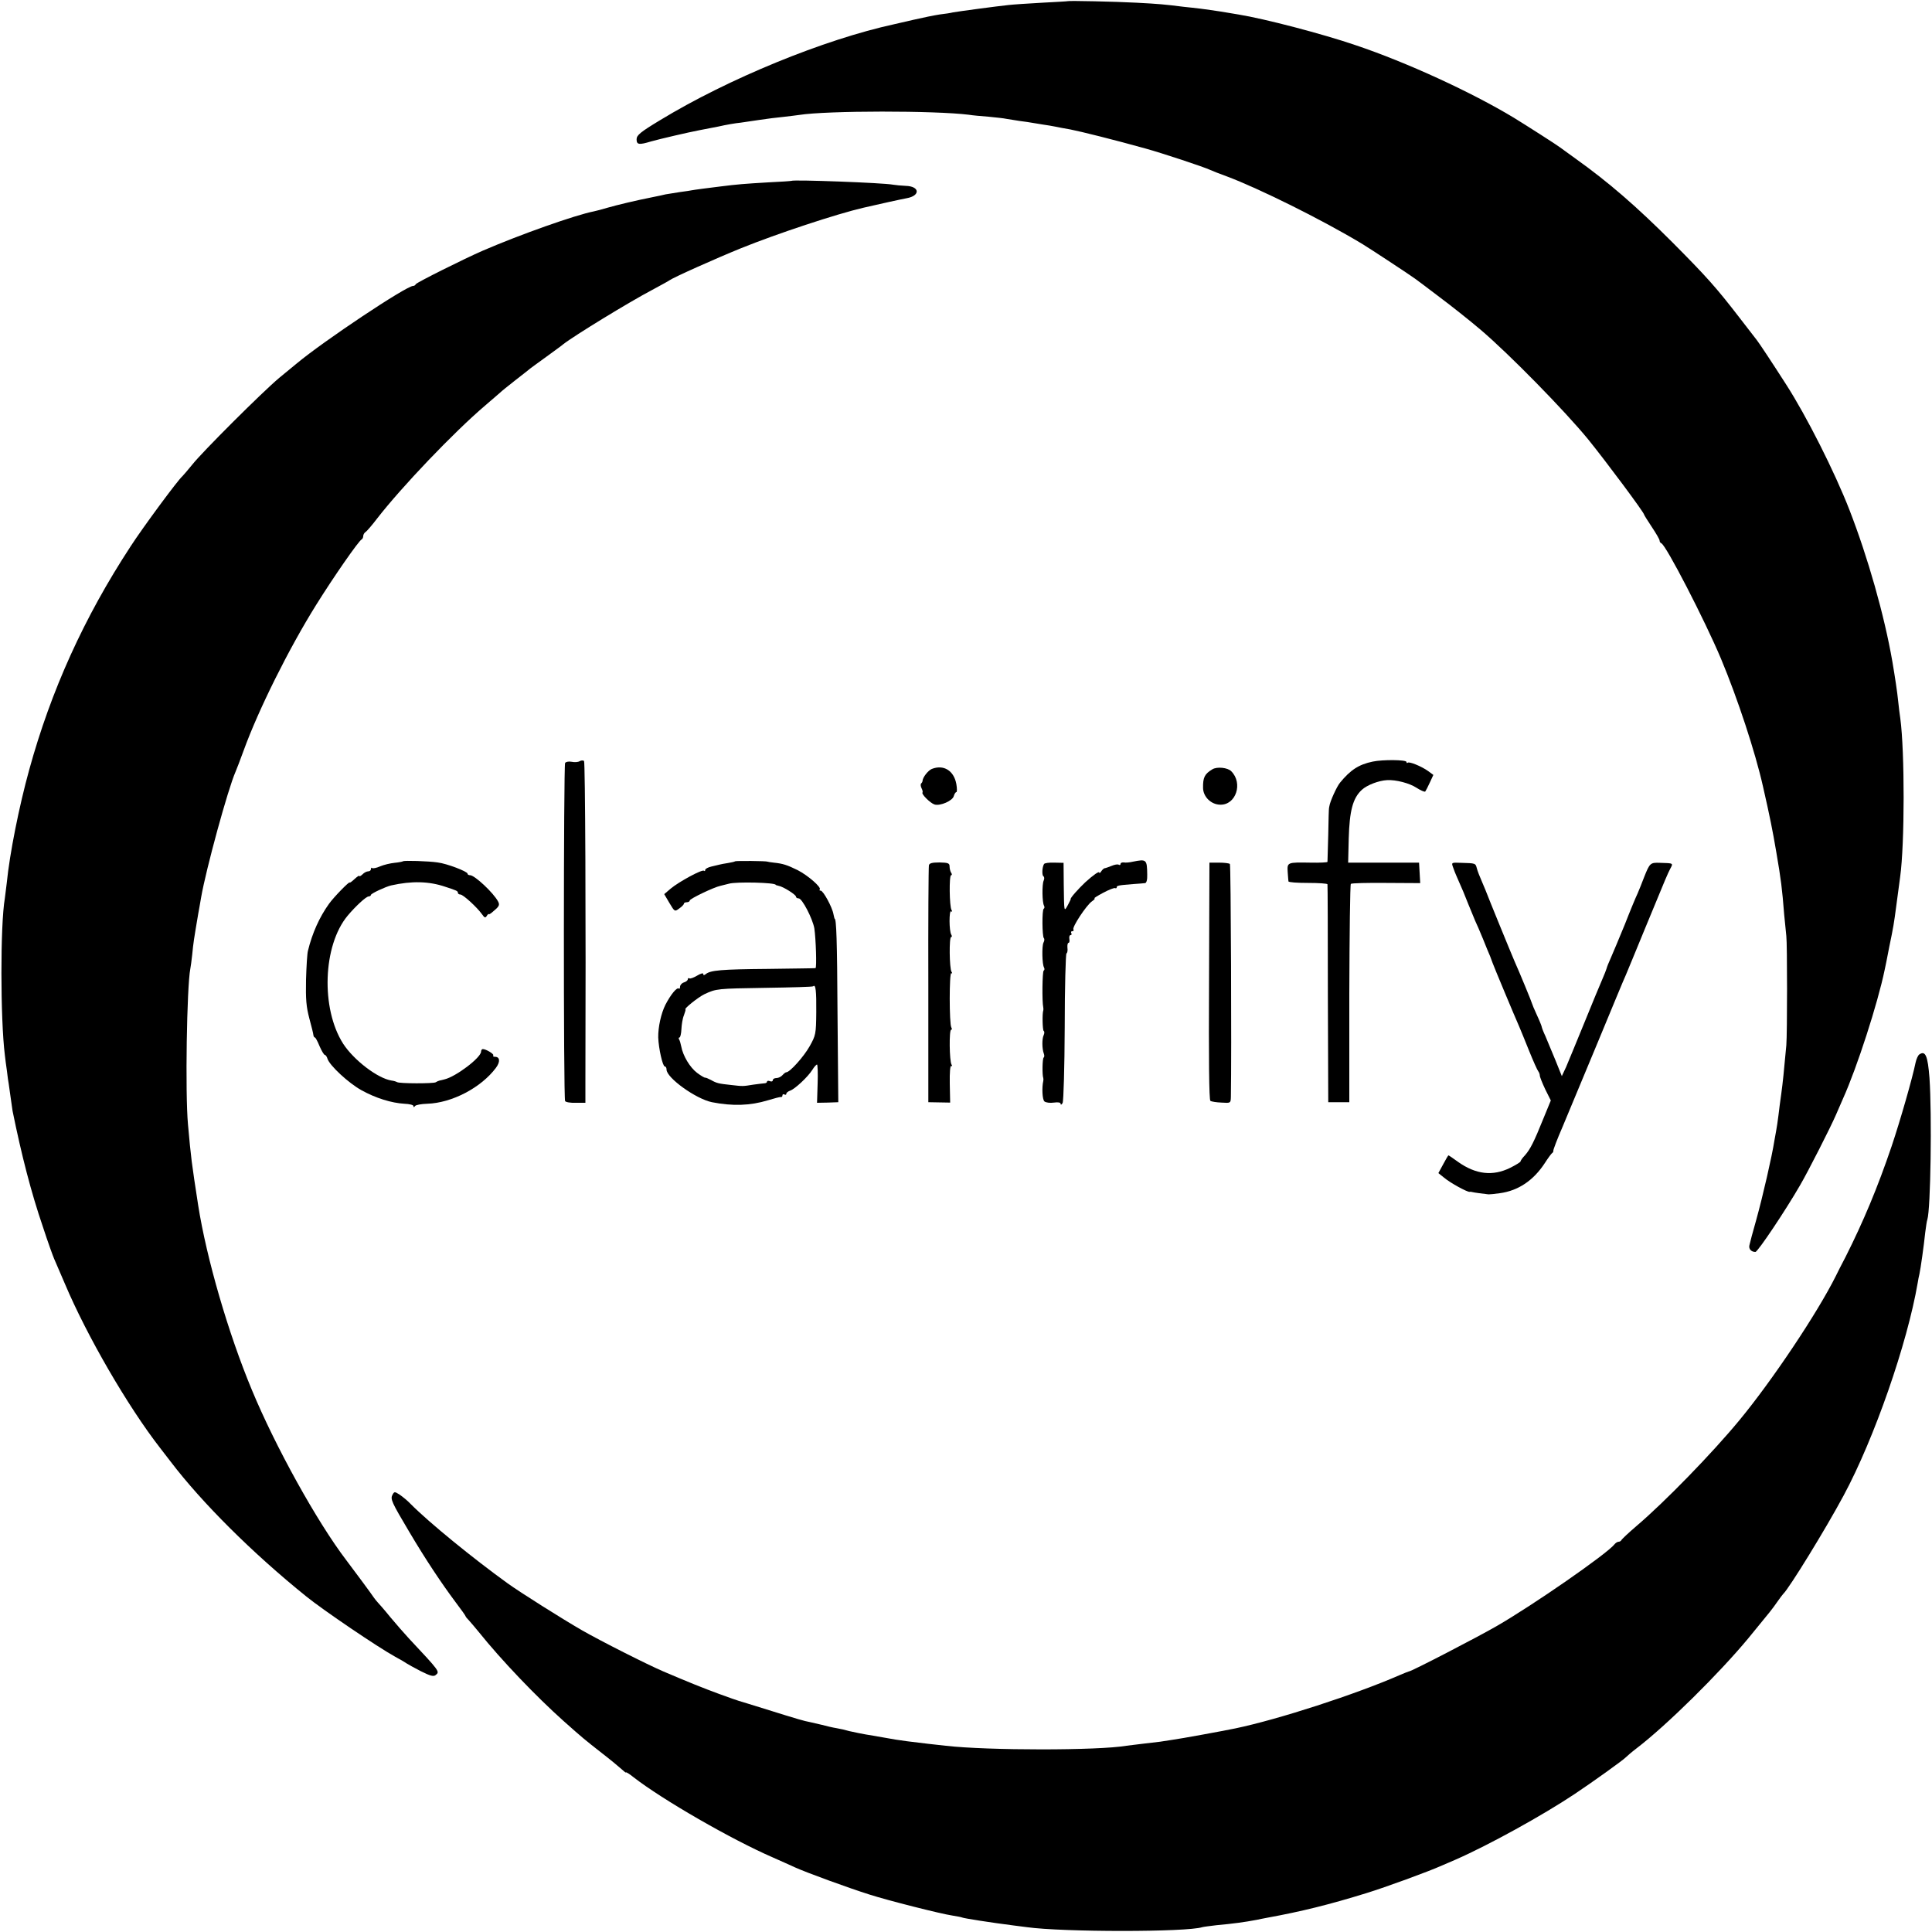
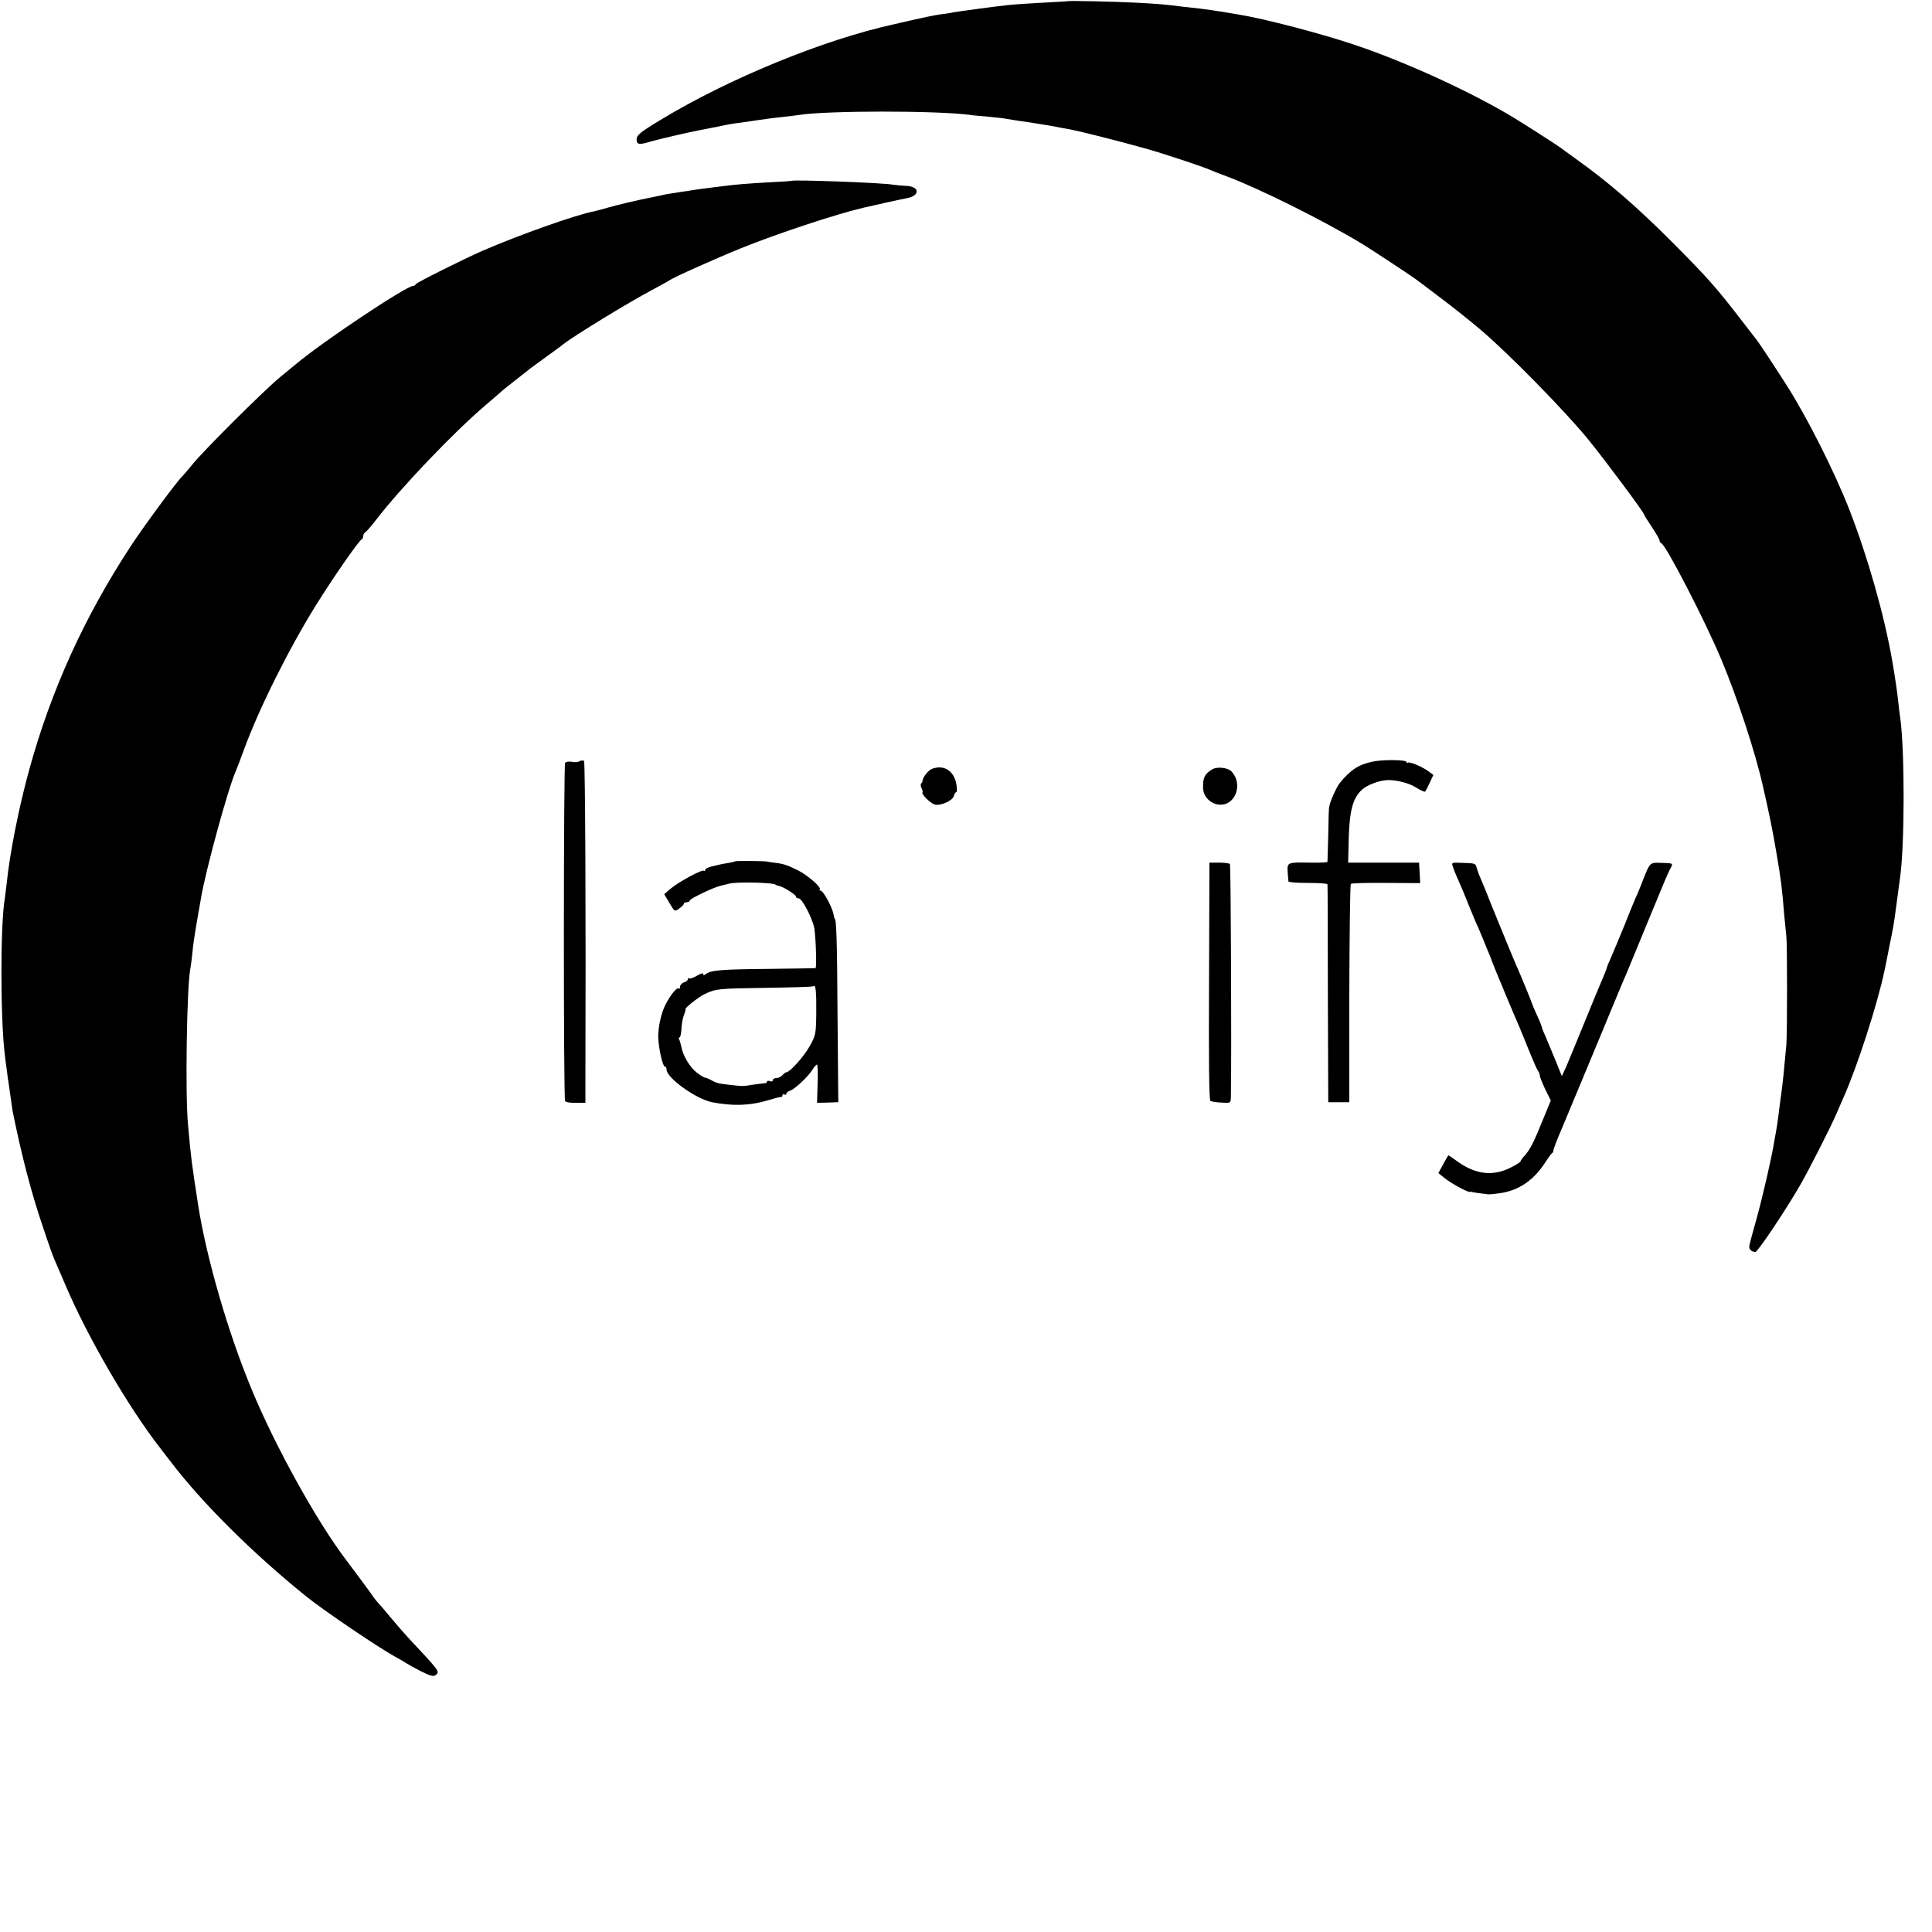
<svg xmlns="http://www.w3.org/2000/svg" version="1.0" width="1000pt" height="1000pt" viewBox="0 0 1000 1000" preserveAspectRatio="xMidYMid meet">
  <g transform="translate(0,1000) scale(0.1,-0.1)" fill="#000000" stroke="none">
    <path d="M5527 9994 c-1 -1 -60 -4 -132 -8 -71 -4 -150 -9 -175 -12 -59 -6 -259 -33 -287 -38 -11 -3 -43 -8 -70 -11 -26 -4 -86 -16 -133 -27 -47 -11 -92 -21 -100 -23 -364 -79 -860 -282 -1215 -498 -101 -61 -120 -77 -120 -98 0 -28 12 -30 75 -11 42 12 192 47 250 58 14 3 58 11 98 19 39 9 91 18 115 20 23 3 69 10 102 15 33 5 87 12 120 15 33 4 69 8 81 10 145 23 705 23 879 1 17 -3 62 -7 101 -10 39 -4 80 -8 92 -11 11 -2 42 -7 69 -11 26 -3 57 -8 68 -10 10 -2 35 -6 55 -9 20 -3 47 -7 60 -10 14 -3 50 -10 80 -15 52 -10 229 -54 390 -99 80 -22 302 -95 335 -111 11 -5 49 -20 85 -33 168 -63 496 -226 700 -349 40 -24 260 -169 275 -181 6 -4 62 -46 125 -94 63 -47 160 -124 215 -171 147 -125 435 -419 556 -567 93 -115 289 -378 289 -389 0 -2 18 -31 40 -64 22 -33 40 -64 40 -70 0 -6 4 -12 9 -14 24 -9 224 -396 309 -598 85 -203 177 -482 217 -660 36 -158 50 -228 69 -340 25 -146 30 -187 41 -325 4 -44 9 -93 11 -110 5 -38 5 -504 0 -565 -13 -142 -18 -191 -26 -250 -5 -36 -12 -87 -15 -115 -3 -27 -9 -63 -12 -80 -3 -16 -7 -39 -9 -50 -12 -78 -59 -284 -94 -410 -17 -60 -33 -119 -35 -130 -5 -19 9 -35 31 -35 12 0 156 215 231 345 41 70 158 300 186 365 8 19 25 58 37 85 72 160 179 491 215 665 2 8 13 62 24 120 21 100 25 127 35 203 9 68 18 133 21 157 24 172 24 650 1 821 -3 19 -8 59 -11 89 -5 50 -16 122 -30 205 -42 242 -127 540 -222 785 -77 198 -223 487 -328 650 -77 120 -140 215 -152 230 -6 8 -48 62 -92 119 -118 153 -168 209 -345 387 -185 185 -330 311 -501 433 -38 27 -74 54 -80 58 -12 10 -181 118 -240 154 -217 131 -553 286 -818 375 -169 58 -471 137 -607 159 -19 3 -60 10 -90 15 -30 5 -77 11 -105 15 -27 3 -68 8 -90 10 -95 12 -127 15 -243 21 -109 6 -351 11 -355 8z" />
    <path d="M4097 9064 c-1 -1 -56 -5 -122 -8 -119 -7 -159 -10 -245 -21 -51 -6 -142 -18 -150 -20 -3 -1 -30 -5 -60 -9 -30 -5 -64 -10 -75 -12 -11 -3 -40 -9 -65 -14 -91 -18 -186 -41 -235 -55 -27 -8 -60 -17 -71 -19 -97 -19 -382 -120 -574 -203 -97 -42 -345 -166 -348 -174 -2 -5 -8 -9 -14 -9 -35 0 -463 -285 -603 -402 -11 -9 -51 -42 -90 -74 -87 -73 -397 -382 -450 -449 -22 -27 -45 -54 -51 -60 -23 -19 -206 -267 -268 -363 -241 -368 -412 -746 -525 -1157 -52 -188 -101 -433 -116 -585 -4 -30 -8 -66 -10 -80 -24 -138 -23 -626 0 -810 2 -19 7 -57 11 -84 3 -27 7 -56 9 -65 1 -9 6 -41 10 -71 4 -30 9 -62 10 -70 46 -227 96 -422 157 -600 26 -80 53 -154 58 -165 5 -11 30 -69 56 -130 113 -268 325 -634 493 -850 17 -22 41 -53 54 -70 162 -213 424 -474 702 -698 89 -72 371 -263 460 -312 28 -15 55 -31 60 -35 6 -4 38 -22 73 -40 50 -25 66 -29 77 -20 22 18 23 17 -139 190 -23 25 -66 74 -96 110 -29 36 -59 70 -64 75 -6 6 -15 18 -21 26 -8 13 -102 140 -143 194 -151 198 -367 588 -488 880 -123 295 -235 682 -278 955 -35 227 -37 242 -53 420 -15 162 -6 713 12 805 2 11 7 45 10 75 6 62 8 74 31 210 3 14 9 52 15 85 25 145 139 562 178 650 5 11 24 61 42 110 76 210 234 528 376 755 89 143 221 333 235 338 4 2 8 10 8 17 0 8 6 18 13 22 6 4 33 35 58 68 127 164 398 448 559 585 41 35 77 66 80 69 3 4 37 31 75 61 39 30 75 59 80 63 6 4 44 33 85 62 41 30 80 58 85 63 56 44 342 219 460 281 44 24 85 46 90 50 20 15 244 115 370 166 185 75 496 178 635 210 68 16 200 45 223 49 72 13 68 62 -5 64 -24 1 -53 4 -65 6 -51 10 -517 27 -526 20z" />
    <path d="M3000 6060 c-8 -5 -26 -6 -41 -3 -15 3 -30 0 -34 -6 -8 -14 -9 -1737 0 -1750 3 -6 28 -10 55 -9 l50 0 0 96 c3 878 -1 1667 -7 1673 -4 4 -15 4 -23 -1z" />
    <path d="M7105 6058 c-72 -15 -115 -43 -169 -109 -17 -20 -52 -98 -55 -121 -1 -5 -2 -9 -2 -10 -1 -2 -3 -64 -4 -138 -2 -74 -4 -137 -4 -141 -1 -3 -40 -5 -88 -4 -120 2 -121 2 -118 -48 2 -23 3 -45 4 -49 1 -5 46 -8 101 -8 55 0 100 -3 101 -7 1 -5 2 -260 2 -568 l2 -560 54 0 55 0 0 562 c1 309 4 564 8 568 3 4 86 6 183 5 l176 -1 -3 53 -3 53 -183 0 -184 0 3 125 c4 143 21 209 68 252 27 25 88 48 130 50 46 3 117 -16 152 -39 22 -14 42 -23 46 -20 3 4 14 25 24 47 l18 39 -27 20 c-35 25 -99 51 -106 43 -3 -3 -6 -1 -6 4 0 12 -123 13 -175 2z" />
    <path d="M4823 6020 c-19 -8 -47 -43 -48 -62 0 -3 -3 -10 -7 -13 -4 -4 -3 -15 2 -25 5 -10 7 -19 5 -22 -8 -7 40 -55 62 -62 29 -9 94 19 100 44 3 11 9 20 13 20 4 0 4 19 0 42 -13 70 -66 102 -127 78z" />
    <path d="M6275 6018 c-40 -24 -49 -42 -48 -97 1 -45 41 -85 88 -86 82 -3 120 111 58 173 -18 19 -74 25 -98 10z" />
-     <path d="M2086 5542 c-3 -2 -23 -6 -44 -8 -21 -2 -55 -10 -74 -18 -20 -9 -38 -12 -42 -9 -3 4 -6 1 -6 -5 0 -7 -6 -12 -14 -12 -8 0 -22 -7 -30 -16 -9 -8 -16 -12 -16 -8 0 4 -11 -3 -25 -16 -14 -13 -25 -21 -25 -18 0 9 -83 -76 -107 -110 -49 -68 -87 -152 -109 -243 -4 -13 -8 -81 -10 -150 -2 -102 1 -139 17 -200 11 -41 21 -80 21 -86 1 -7 4 -13 8 -13 3 0 14 -20 24 -45 11 -25 23 -45 27 -45 4 0 11 -9 14 -20 11 -35 109 -126 176 -163 74 -41 155 -66 222 -70 26 -1 47 -6 47 -12 0 -7 3 -7 8 0 4 6 32 11 63 12 128 4 279 83 356 186 23 31 21 57 -5 57 -8 0 -12 3 -9 7 7 6 -37 33 -54 33 -5 0 -9 -6 -9 -13 0 -31 -130 -130 -190 -144 -8 -2 -19 -5 -25 -6 -5 -1 -14 -5 -20 -9 -13 -7 -187 -7 -200 1 -5 3 -18 7 -28 8 -72 11 -196 106 -251 191 -116 182 -105 508 23 662 40 48 96 100 109 100 6 0 12 4 12 8 0 7 75 42 104 49 107 24 196 22 281 -7 59 -19 65 -22 65 -31 0 -5 6 -9 13 -9 14 0 85 -65 111 -101 14 -20 18 -22 26 -9 5 8 10 12 10 8 0 -3 13 5 29 20 25 21 28 29 19 46 -23 44 -121 136 -145 136 -7 0 -13 3 -13 8 0 11 -106 52 -155 58 -45 7 -175 11 -179 6z" />
    <path d="M3805 5542 c-2 -2 -18 -6 -37 -9 -18 -3 -37 -6 -43 -8 -5 -1 -25 -6 -42 -10 -18 -4 -33 -12 -33 -18 0 -6 -3 -7 -6 -4 -9 9 -130 -57 -172 -92 l-34 -29 27 -46 c27 -45 27 -46 51 -28 13 9 24 20 24 25 0 4 7 7 15 7 8 0 15 4 15 9 0 9 125 69 159 76 12 3 31 8 44 11 38 11 242 6 242 -6 0 -1 7 -3 15 -5 24 -4 90 -46 90 -56 0 -5 6 -9 14 -9 18 0 72 -105 81 -155 8 -54 13 -205 6 -206 -3 -1 -114 -2 -246 -4 -242 -2 -298 -7 -322 -27 -9 -7 -13 -7 -13 1 0 6 -14 2 -32 -9 -17 -10 -35 -17 -40 -14 -4 3 -8 1 -8 -5 0 -5 -9 -13 -20 -16 -11 -3 -20 -14 -20 -22 0 -9 -3 -13 -6 -10 -10 9 -42 -30 -70 -84 -22 -44 -38 -115 -37 -169 2 -57 23 -150 34 -150 5 0 9 -7 9 -16 0 -43 152 -152 235 -169 107 -21 198 -18 290 10 33 10 63 18 68 17 4 -1 7 3 7 9 0 5 5 7 10 4 6 -3 10 -2 10 4 0 5 9 12 20 16 24 8 91 70 115 108 9 15 20 27 24 27 3 0 5 -45 3 -99 l-3 -99 55 1 55 2 -4 455 c-2 386 -6 495 -15 495 -1 0 -3 10 -6 23 -6 36 -53 122 -66 122 -6 0 -9 3 -5 6 10 11 -60 72 -114 100 -55 27 -76 34 -124 39 -16 2 -31 4 -32 5 -5 4 -164 5 -168 2z m420 -781 c-1 -114 -3 -120 -34 -176 -31 -55 -103 -135 -121 -135 -4 0 -13 -7 -20 -15 -7 -8 -21 -15 -31 -15 -11 0 -19 -5 -19 -11 0 -6 -7 -9 -15 -5 -8 3 -15 2 -15 -3 0 -4 -6 -8 -12 -8 -7 0 -33 -4 -58 -7 -56 -9 -54 -9 -115 -2 -65 7 -75 9 -105 26 -14 7 -27 13 -30 12 -3 -1 -22 10 -42 25 -37 28 -73 88 -82 137 -3 14 -7 30 -11 36 -3 5 -3 10 2 10 4 0 9 19 10 43 1 23 6 56 13 72 6 17 10 30 8 30 -11 2 65 63 98 79 62 29 66 29 318 33 132 2 242 5 245 8 13 13 17 -25 16 -134z" />
-     <path d="M5864 5540 c-17 -4 -38 -6 -47 -4 -9 1 -17 -2 -17 -7 0 -6 -4 -8 -9 -5 -5 4 -22 1 -38 -6 -15 -6 -32 -12 -36 -12 -4 -1 -12 -8 -17 -16 -5 -8 -10 -11 -10 -7 0 10 -30 -11 -73 -50 -34 -32 -78 -81 -75 -86 1 -1 -6 -15 -15 -32 -20 -36 -19 -38 -21 104 l-1 115 -48 1 c-26 1 -50 -2 -53 -7 -10 -16 -12 -58 -3 -64 5 -3 5 -13 1 -22 -9 -19 -8 -114 2 -130 3 -6 3 -13 -2 -16 -9 -6 -8 -143 1 -152 4 -4 3 -14 -2 -23 -9 -18 -7 -114 3 -129 3 -6 3 -13 -2 -16 -7 -4 -9 -161 -2 -191 1 -5 1 -12 0 -15 -6 -15 -4 -102 2 -106 5 -3 4 -13 0 -22 -9 -18 -9 -70 1 -96 3 -8 3 -17 -1 -20 -7 -4 -8 -92 -2 -106 1 -3 1 -9 0 -15 -8 -34 -5 -97 6 -106 7 -6 29 -9 49 -6 22 3 35 1 35 -7 0 -6 5 -4 10 5 5 8 10 184 11 392 0 208 5 379 9 382 5 3 7 16 5 30 -1 14 1 25 6 25 4 0 6 9 4 20 -2 11 1 20 6 20 6 0 7 5 4 10 -3 6 -1 10 5 10 6 0 9 4 6 9 -8 12 67 125 95 145 13 9 19 16 14 16 -6 0 15 13 45 29 30 16 58 27 62 24 5 -2 8 0 8 4 0 9 8 11 85 17 28 2 55 4 62 5 7 1 12 17 11 44 -1 79 -4 81 -74 67z" />
-     <path d="M4808 5521 c-2 -9 -4 -288 -3 -621 l0 -605 56 -1 57 -1 -2 98 c-1 59 2 95 8 92 5 -4 6 -1 1 7 -11 18 -13 180 -2 180 5 0 5 5 1 12 -11 18 -11 287 0 281 5 -4 6 0 1 7 -11 18 -13 180 -2 180 5 0 5 5 1 12 -12 19 -12 128 -1 121 6 -4 7 -1 2 7 -11 18 -13 180 -2 180 5 0 5 6 0 13 -4 6 -8 21 -8 32 0 17 -7 20 -52 21 -39 0 -53 -4 -55 -15z" />
    <path d="M6258 4922 c-2 -401 0 -616 7 -620 6 -4 31 -8 58 -9 47 -3 47 -3 48 30 4 223 0 1200 -5 1205 -4 4 -30 7 -57 7 l-49 0 -2 -613z" />
    <path d="M7521 5511 c5 -15 13 -35 18 -46 31 -70 42 -96 61 -145 12 -30 28 -68 35 -85 8 -16 26 -59 41 -95 14 -36 31 -76 37 -90 5 -14 11 -29 13 -35 3 -10 113 -274 138 -330 7 -16 30 -73 51 -125 21 -52 42 -99 47 -105 4 -5 8 -15 8 -22 0 -7 13 -39 28 -71 l29 -58 -39 -95 c-48 -119 -67 -157 -95 -189 -13 -13 -23 -28 -23 -32 0 -3 -24 -18 -54 -33 -90 -44 -177 -34 -269 31 -26 19 -48 34 -50 34 -1 0 -14 -21 -27 -46 l-25 -46 30 -24 c32 -27 120 -75 132 -73 5 1 10 0 13 -1 5 -2 63 -10 85 -12 6 0 32 2 58 6 96 13 174 66 233 156 16 25 33 48 37 51 5 3 8 9 7 13 -1 4 20 60 48 124 27 64 109 261 182 437 73 176 138 334 146 350 7 17 52 125 99 240 117 284 114 276 130 308 16 30 18 29 -53 31 -50 2 -53 -1 -82 -74 -11 -30 -27 -68 -34 -85 -8 -16 -38 -88 -66 -160 -29 -71 -62 -149 -72 -172 -11 -24 -21 -49 -22 -55 -2 -7 -12 -33 -23 -58 -11 -25 -53 -126 -93 -225 -40 -99 -83 -201 -94 -228 l-22 -47 -33 82 c-19 46 -42 102 -52 125 -11 23 -19 45 -19 48 0 3 -11 31 -25 61 -14 30 -25 57 -25 59 0 4 -67 167 -91 220 -17 39 -140 340 -143 350 -2 6 -13 32 -24 58 -12 27 -25 60 -28 73 -7 26 -6 26 -81 28 -51 2 -51 2 -42 -23z" />
-     <path d="M9934 4542 c-6 -4 -15 -23 -19 -42 -16 -79 -79 -299 -124 -433 -73 -215 -146 -389 -238 -572 -20 -38 -43 -83 -51 -100 -96 -192 -328 -539 -498 -745 -141 -171 -387 -424 -534 -549 -41 -35 -76 -68 -78 -73 -2 -4 -8 -8 -14 -8 -6 0 -16 -6 -22 -14 -39 -49 -419 -313 -610 -423 -95 -55 -446 -237 -453 -234 -2 0 -24 -9 -50 -20 -227 -99 -624 -228 -848 -275 -62 -13 -287 -54 -325 -59 -25 -4 -54 -8 -65 -10 -11 -1 -49 -6 -85 -10 -36 -4 -76 -9 -90 -11 -144 -25 -718 -25 -935 0 -16 2 -57 6 -90 10 -88 10 -147 18 -170 22 -11 2 -63 11 -115 20 -52 8 -108 20 -125 24 -16 5 -46 12 -65 15 -19 3 -53 11 -75 17 -22 5 -51 12 -65 15 -27 5 -53 12 -235 69 -66 21 -124 38 -130 40 -5 1 -53 18 -105 37 -84 31 -151 58 -285 115 -82 35 -324 157 -425 215 -97 56 -318 195 -383 242 -180 130 -407 315 -502 411 -16 17 -42 38 -57 48 -25 16 -27 16 -36 0 -13 -23 -5 -39 87 -194 84 -142 166 -265 240 -364 28 -37 51 -69 51 -72 0 -2 8 -12 18 -22 9 -10 32 -37 50 -59 117 -146 297 -334 438 -460 101 -90 110 -97 198 -166 44 -34 90 -72 103 -84 13 -12 23 -20 23 -17 0 3 17 -7 38 -24 150 -117 510 -324 722 -416 36 -16 88 -39 116 -52 60 -27 276 -106 384 -140 93 -30 369 -100 430 -109 24 -4 47 -8 50 -10 7 -4 154 -27 265 -41 22 -3 54 -7 70 -9 187 -26 828 -26 908 0 7 2 39 6 72 10 87 8 147 16 210 28 11 3 36 7 55 11 175 32 318 67 515 128 94 29 317 110 388 142 18 7 50 22 72 31 171 75 450 229 615 339 96 64 252 176 265 190 6 6 30 27 55 46 157 120 427 387 579 570 123 150 120 146 151 190 13 19 27 37 30 40 30 28 218 333 313 510 159 296 329 786 383 1100 2 14 6 34 9 46 6 27 23 147 30 215 4 30 8 60 11 67 17 53 24 542 11 732 -9 116 -21 144 -53 122z" />
  </g>
</svg>